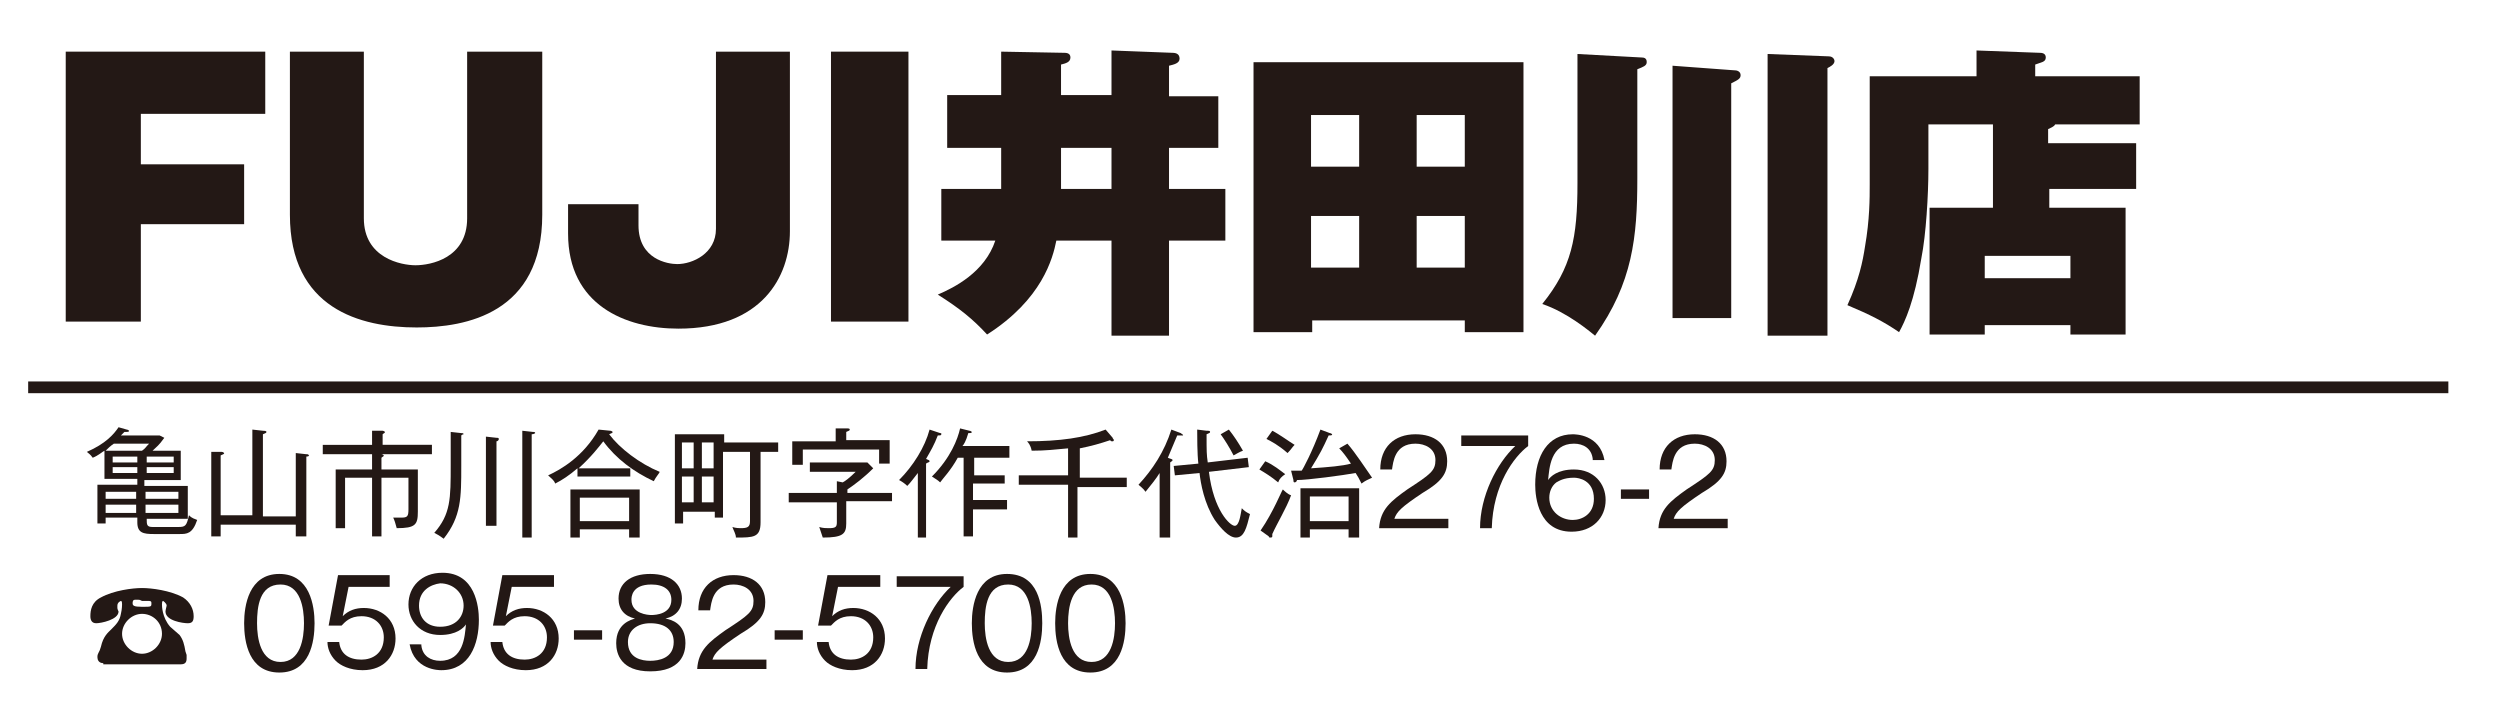
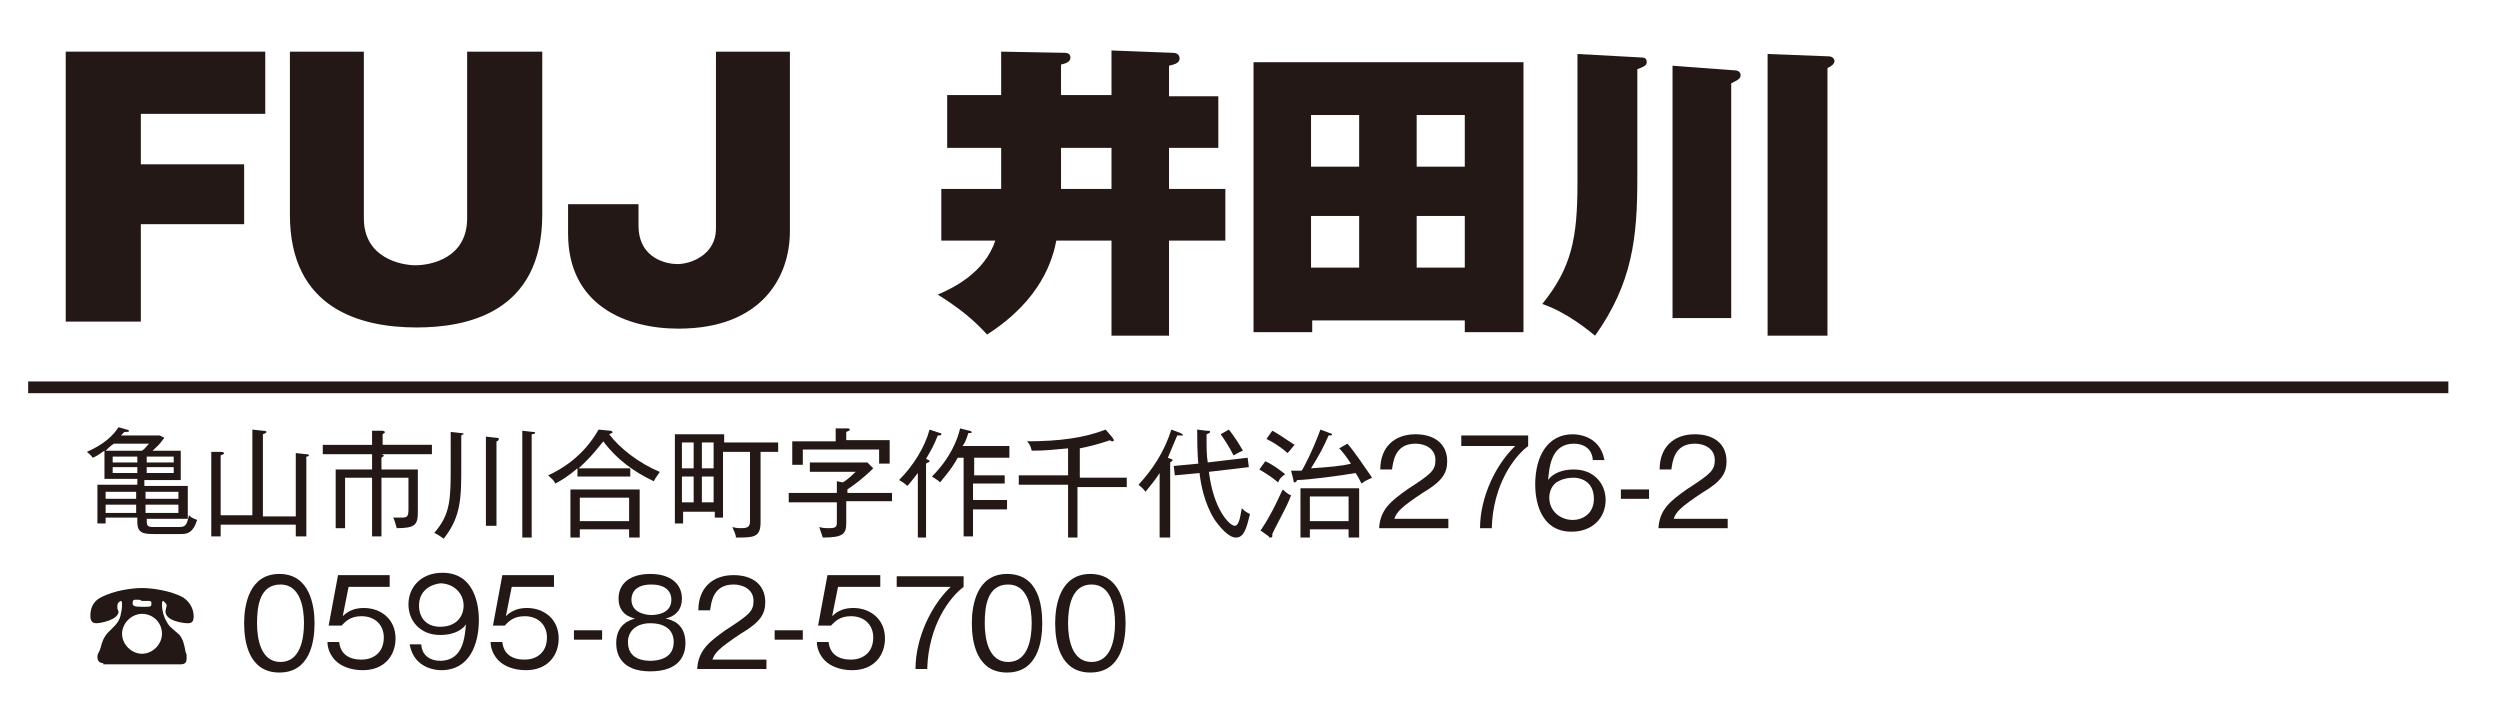
<svg xmlns="http://www.w3.org/2000/svg" version="1.1" x="0px" y="0px" viewBox="0 0 213 61" style="enable-background:new 0 0 213 61;" xml:space="preserve">
  <style type="text/css">
	.st0{fill:#FFFFFF;}
	.st1{fill:#231815;}
	.st2{fill:none;stroke:#231815;stroke-miterlimit:10;}
</style>
  <g id="hallname1">
    <g>
      <rect class="st0" width="213" height="61" />
      <g>
        <g>
          <path class="st1" d="M20.8,14v5.1H12v8.3H5.6v-23h17v5.3H12V14H20.8z" />
          <path class="st1" d="M46.2,4.4v13.9c0,8.4-6.5,9.6-10.7,9.6c-4.8,0-10.8-1.6-10.8-9.6V4.4h6.3v14.2c0,3.4,3.2,4,4.4,4      c1.3,0,4.4-0.6,4.4-4V4.4H46.2z" />
          <path class="st1" d="M67.3,4.4v15.3c0,3.9-2.4,8.3-9.5,8.3c-4.5,0-9.4-2-9.4-8.1v-2.5h6v1.8c0,2.9,2.5,3.3,3.3,3.3      c1.3,0,3.3-0.9,3.3-3V4.4H67.3z" />
-           <path class="st1" d="M77.4,27.4h-6.6v-23h6.6V27.4z" />
          <path class="st1" d="M85.3,4.4l5.4,0.1c0.4,0,0.5,0.2,0.5,0.4c0,0.4-0.4,0.5-0.8,0.6v2.6h4.3V4.3l5.2,0.2c0.3,0,0.6,0.1,0.6,0.5      c0,0.4-0.5,0.5-0.9,0.6v2.6h4.2v4.4h-4.2v3.5h4.8v4.4h-4.8v8.1h-4.9v-8.1H90c-0.3,1.5-1.2,5-5.9,8c-1.2-1.3-2.3-2.2-4.2-3.4      c1.4-0.6,4-1.9,4.9-4.6h-4.6v-4.4h5.1v-3.5h-4.6V8.1h4.6V4.4z M94.7,12.6h-4.3v3.5h4.3V12.6z" />
          <path class="st1" d="M111.8,27.3v1h-5v-23h23v23h-5v-1H111.8z M115.8,14.1V9.8h-4.1v4.4H115.8z M115.8,22.8v-4.4h-4.1v4.4H115.8      z M124.8,14.1V9.8h-4.1v4.4H124.8z M120.7,18.4v4.4h4.1v-4.4H120.7z" />
          <path class="st1" d="M139.9,4.9c0.4,0,0.4,0.3,0.4,0.4c0,0.3-0.3,0.4-0.8,0.6v9.3c0,5-0.4,8.9-3.6,13.4c-0.5-0.4-2.4-2-4.5-2.7      c2.5-3.1,3-5.6,3-10.3V4.6L139.9,4.9z M147.9,6c0.1,0,0.4,0.1,0.4,0.4c0,0.3-0.2,0.4-0.8,0.7v20h-5V5.6L147.9,6z M155.8,4.8      c0.4,0,0.5,0.3,0.5,0.4c0,0.3-0.4,0.5-0.6,0.6v22.8h-5.1v-24L155.8,4.8z" />
-           <path class="st1" d="M182,12.2v3.9h-7.4v1.6h6.5v10.8h-4.7v-0.8h-7.3v0.8h-4.7V17.7h5.4v-7.1h-5.5v3.8c0,2.2-0.2,5.6-0.6,7.6      c-0.6,3.7-1.4,5.4-1.9,6.3c-1.3-0.9-2.5-1.5-4.4-2.3c1-2.2,1.3-3.7,1.5-5c0.4-2.3,0.4-4.1,0.4-5.3V6.5h9.1V4.3l5.4,0.2      c0.4,0,0.5,0.2,0.5,0.4c0,0.4-0.4,0.4-0.9,0.6v1h8.9v4.1h-7.2c-0.1,0.2-0.4,0.3-0.6,0.4v1.2H182z M169.1,23.7h7.3v-1.9h-7.3      V23.7z" />
        </g>
        <g>
          <g>
            <path class="st1" d="M15.3,45.5h-2.2c-0.9,0-1.4-0.1-1.4-1v-0.4H9v0.5H8.3v-3.3h3.4v-0.5H8.9v-2.4c-0.2,0.1-0.5,0.4-1,0.6       c-0.2-0.3-0.4-0.4-0.5-0.5c1.6-0.7,2.3-1.5,2.7-2.1l0.7,0.2c0.1,0,0.2,0.1,0.2,0.1c0,0.1-0.1,0.1-0.4,0.1       c-0.1,0.1-0.2,0.2-0.3,0.3h3.3l0.4,0.2C13.5,38,13.4,38,13,38.4h2.4v2.5h-3.1v0.5H16v2.8h-3.5c0,0.5,0,0.7,0.5,0.7h2.2       c0.6,0,0.7-0.1,0.9-1c0.3,0.3,0.5,0.3,0.7,0.4C16.4,45.5,15.9,45.5,15.3,45.5z M9.7,37.8C9.4,38,9.2,38.2,9,38.4h3.1       c0.3-0.2,0.3-0.3,0.6-0.6H9.7z M11.7,41.9H9v0.6h2.6V41.9z M11.7,43H9v0.7h2.6V43z M11.7,38.9H9.6v0.5h2.1V38.9z M11.7,39.8       H9.6v0.5h2.1V39.8z M14.8,38.9h-2.3v0.5h2.3V38.9z M14.8,39.8h-2.3v0.5h2.3V39.8z M15.2,41.9h-2.8v0.6h2.8V41.9z M15.2,43h-2.8       v0.7h2.8V43z" />
            <path class="st1" d="M26.1,38.9v6.8h-0.9v-1h-6.4v1H18v-7.2l0.9,0c0.1,0,0.2,0.1,0.2,0.1c0,0.1-0.1,0.1-0.3,0.2v5.1h2.7v-7.3       l0.9,0.1c0.1,0,0.3,0,0.3,0.1c0,0.1-0.1,0.1-0.3,0.2v7h2.8v-5.4l0.9,0.1c0.1,0,0.2,0,0.2,0.1C26.4,38.8,26.3,38.9,26.1,38.9z" />
            <path class="st1" d="M32.1,38.6l0.4,0.1c0.1,0,0.2,0.1,0.2,0.1c0,0.1-0.1,0.1-0.2,0.2V40h3.1v3.6c0,1.1-0.2,1.4-1.8,1.4       c-0.1-0.4-0.2-0.7-0.3-0.9c0.1,0,0.3,0,0.7,0c0.5,0,0.6-0.1,0.6-0.7v-2.7h-2.3v5h-0.8v-5h-2.3V45h-0.8v-5h3.1v-1.3h-4.2v-0.8       h4.2v-1.2l0.9,0c0.1,0,0.2,0.1,0.2,0.1c0,0.1-0.1,0.1-0.2,0.2v0.9h4.2v0.8H32.1z" />
            <path class="st1" d="M39.3,37.1v2.6c0,2.7,0,4.3-1.5,6.2c-0.4-0.3-0.6-0.4-0.8-0.5c1.4-1.6,1.4-2.9,1.4-5.8v-2.8l0.9,0.1       c0.1,0,0.2,0,0.2,0.1C39.5,37,39.4,37,39.3,37.1z M42.3,37.6v7.2h-0.9v-7.6l0.9,0.1c0.1,0,0.2,0,0.2,0.1       C42.5,37.5,42.4,37.6,42.3,37.6z M45.3,37v8.8h-0.8v-9.1l0.9,0.1c0.1,0,0.2,0,0.2,0.1C45.6,36.9,45.5,37,45.3,37z" />
            <path class="st1" d="M55.7,41c-1.7-0.8-3.2-1.9-4.3-3.4c-0.4,0.5-1,1.3-2.1,2.3h4.4v0.7h-4.5v-0.7c-0.7,0.6-1.3,1-1.9,1.3       c-0.1-0.3-0.3-0.4-0.6-0.7c1.1-0.5,3-1.6,4.3-3.9l1,0.1c0.1,0,0.2,0.1,0.2,0.1c0,0.1-0.1,0.1-0.3,0.2c0.9,1.2,2.6,2.5,4.3,3.2       C56.2,40.3,55.9,40.6,55.7,41z M53.6,45.8v-0.7h-4.2v0.7h-0.8v-4.1h5.9v4.1H53.6z M53.6,42.4h-4.2v2h4.2V42.4z" />
            <path class="st1" d="M64.8,38.5v6c0,1.3-0.6,1.3-2.1,1.3c0-0.3-0.2-0.6-0.3-0.9c0.3,0.1,0.6,0.1,0.7,0.1c0.6,0,0.8-0.1,0.8-0.6       v-5.9h-2.3v5.6h-0.7v-0.5h-2.7v1h-0.7V37h4.2v0.7h4.6v0.8H64.8z M59.1,37.7h-1v2.2h1V37.7z M59.1,40.6h-1v2.2h1V40.6z        M60.8,37.7h-1v2.2h1V37.7z M60.8,40.6h-1v2.2h1V40.6z" />
            <path class="st1" d="M72.1,42.7v1.9c0,0.9-0.3,1.2-2,1.2c-0.1-0.3-0.2-0.6-0.3-0.9c0.3,0.1,0.6,0.1,0.8,0.1       c0.6,0,0.7-0.1,0.7-0.5v-1.7h-4.1V42h4.1v-1l0.5,0.1c0.2-0.1,0.6-0.4,1.1-0.9h-3.9v-0.8h4.9l0.5,0.5c-0.8,0.8-1.6,1.4-2.2,1.8       V42H76v0.7H72.1z M74.9,39.6v-1.3h-6.5v1.3h-0.9v-2h3.7v-1.1l0.9,0c0.2,0,0.3,0,0.3,0.1c0,0.1-0.1,0.1-0.3,0.2v0.7h3.7v2H74.9z       " />
            <path class="st1" d="M79,45.8h-0.8v-5.5c-0.4,0.5-0.6,0.8-0.9,1.1c-0.2-0.2-0.5-0.4-0.7-0.5c1.2-1.2,2.2-2.8,2.6-4.3l0.9,0.3       c0.1,0,0.1,0,0.1,0.1c0,0.1-0.1,0.1-0.3,0.1c-0.3,0.8-0.6,1.3-1,2c0.2,0.1,0.3,0.1,0.3,0.2c0,0.1-0.2,0.1-0.3,0.2V45.8z        M82.9,40.5h2.7v0.7h-2.7v1.4h2.9v0.8h-2.9v2.3h-0.8V39h-0.5c-0.6,1.1-1.3,1.8-1.5,2.1c-0.2-0.2-0.4-0.3-0.7-0.5       c1.6-1.6,2.2-3.2,2.4-4.1l0.8,0.2c0.1,0,0.2,0.1,0.2,0.1c0,0.1-0.1,0.1-0.3,0.1c-0.2,0.7-0.4,1-0.5,1.1h4V39h-3V40.5z" />
            <path class="st1" d="M91.8,41.3v4.5H91v-4.5h-4.2v-0.8H91v-2.3c-1.1,0.1-1.9,0.2-3.1,0.2c-0.1-0.5-0.3-0.7-0.4-0.8       c2.8,0,4.9-0.3,6.7-1l0.6,0.7c0,0.1,0.1,0.1,0.1,0.2c0,0.1-0.1,0.1-0.1,0.1c-0.1,0-0.2,0-0.2-0.1c-0.9,0.3-1.6,0.5-2.6,0.7v2.5       H96v0.8H91.8z" />
            <path class="st1" d="M100.3,37.1c-0.3,0.7-0.5,1.2-0.8,1.9c0.2,0.1,0.4,0.1,0.4,0.2c0,0.1-0.1,0.1-0.2,0.2v6.4h-0.9v-5.5       c-0.3,0.5-0.8,1.1-1.2,1.6c-0.2-0.3-0.5-0.5-0.6-0.6c1.2-1.3,2.2-2.8,2.8-4.7l0.8,0.3c0.1,0.1,0.2,0.1,0.2,0.2       C100.6,37.1,100.4,37.1,100.3,37.1z M105.3,45.8c-0.6,0-1.3-0.8-1.8-1.5c-0.9-1.4-1.2-3.1-1.3-4l-2.1,0.2l-0.1-0.8l2.1-0.2       c-0.1-0.8-0.1-2.4-0.1-2.9l0.8,0.1c0.2,0,0.3,0,0.3,0.1c0,0.1-0.1,0.1-0.3,0.2c0,1.5,0,1.7,0.1,2.4l3.4-0.4l0.1,0.8l-3.4,0.4       c0.4,3.3,1.8,4.6,2.2,4.6c0.4,0,0.5-1,0.6-1.5c0.2,0.2,0.3,0.3,0.7,0.5C106.2,45,106,45.8,105.3,45.8z M105.1,38.8       c-0.3-0.6-0.8-1.4-1.1-1.8l0.7-0.4c0.4,0.5,0.8,1.1,1.2,1.8C105.6,38.5,105.3,38.7,105.1,38.8z" />
            <path class="st1" d="M108.9,41.1c-0.6-0.5-1.1-0.8-1.6-1.1l0.5-0.7c0.7,0.3,1.3,0.8,1.7,1.1C109.2,40.6,109,40.8,108.9,41.1z        M108.4,45.5c0,0.1,0,0.1,0,0.2c0,0.1-0.1,0.1-0.2,0.1c0,0-0.1,0-0.1-0.1l-0.7-0.5c1.1-1.6,1.8-3.4,1.9-3.5       c0.1,0.1,0.4,0.4,0.7,0.5C109.6,43.3,108.8,44.6,108.4,45.5z M109.7,38.6c-0.8-0.7-1.4-1-1.8-1.2l0.5-0.7       c0.6,0.3,1.4,0.9,1.9,1.2C110.1,38.1,110,38.3,109.7,38.6z M116,41.2c-0.2-0.4-0.3-0.6-0.5-0.9c-1.1,0.2-4.1,0.6-5,0.6       c0,0.1-0.1,0.2-0.2,0.2c-0.1,0-0.1-0.1-0.1-0.2l-0.2-0.8c0.2,0,0.4,0,0.9,0c0.1-0.1,0.9-1.6,1.6-3.5l0.8,0.3       c0.1,0,0.2,0.1,0.2,0.1c0,0.1-0.1,0.1-0.3,0.1c-0.5,1.1-0.7,1.5-1.5,2.8c1.5-0.1,2.7-0.2,3.4-0.4c-0.4-0.6-0.7-1-1-1.3l0.7-0.4       c0.7,0.8,1.6,2.2,2.1,2.9C116.5,40.9,116.4,40.9,116,41.2z M114.9,45.7v-0.6h-3.3v0.7h-0.8v-4.2h5v4.2H114.9z M114.9,42.3h-3.3       v2.1h3.3V42.3z" />
            <path class="st1" d="M123.4,44.1V45h-5.9c0.1-1.6,1-2.3,2.4-3.3c2-1.3,2.4-1.6,2.4-2.5c0-1-0.9-1.4-1.7-1.4       c-1.8,0-1.9,1.6-2,2.2h-1c0-1.9,1.2-3,3-3c1.6,0,2.7,0.8,2.7,2.3c0,1-0.4,1.7-2.1,2.7c-1.8,1.2-2.2,1.6-2.4,2.2H123.4z" />
            <path class="st1" d="M130.2,37.1V38c-1.2,0.9-3,3.3-3.1,7h-1c0-2.7,1.4-5.5,3-7h-4.6v-0.9H130.2z" />
            <path class="st1" d="M135.7,39.1c-0.1-0.9-0.8-1.3-1.6-1.3c-2,0-2.1,2.1-2.2,3.1c0.2-0.3,0.8-0.9,2.2-0.9       c1.7,0,2.7,1.2,2.7,2.6c0,1.5-1.1,2.7-2.9,2.7c-2.8,0-3.1-2.9-3.1-4c0-2.5,1.1-4.3,3.2-4.3c0.2,0,2.3,0,2.7,2.2H135.7z        M132.6,41.1c-0.4,0.3-0.6,0.8-0.6,1.3c0,1.2,1,1.9,2,1.9c0.8,0,1.8-0.5,1.8-1.8c0-1.6-1.3-1.8-1.7-1.8       C133.2,40.7,132.8,41,132.6,41.1z" />
            <path class="st1" d="M140.5,42.5h-2.4v-0.8h2.4V42.5z" />
            <path class="st1" d="M147.2,44.1V45h-5.9c0.1-1.6,1-2.3,2.4-3.3c2-1.3,2.4-1.6,2.4-2.5c0-1-0.9-1.4-1.7-1.4       c-1.8,0-1.9,1.6-2,2.2h-1c0-1.9,1.2-3,3-3c1.6,0,2.7,0.8,2.7,2.3c0,1-0.4,1.7-2.1,2.7c-1.8,1.2-2.2,1.6-2.4,2.2H147.2z" />
            <path class="st1" d="M8.8,56.5c-0.4,0-0.5-0.3-0.5-0.5c0-0.2,0-0.2,0.2-0.6c0,0,0.1-0.3,0.1-0.3c0.2-0.9,0.6-1.2,0.9-1.5       c0.4-0.4,0.7-0.7,0.8-1.3c0.1-0.4,0.1-0.8,0.1-0.8c0-0.1,0-0.3-0.1-0.3c0,0-0.3,0.1-0.3,0.4c0,0.1,0,0.1,0,0.2       c0,0.1,0.1,0.3,0.1,0.3c0,0.7-1.5,1-1.9,1c-0.4,0-0.5-0.3-0.5-0.6c0-0.5,0.1-1.2,0.9-1.6c1.1-0.6,2.7-0.8,3.5-0.8       c0.8,0,2.4,0.2,3.5,0.8c0.6,0.4,0.9,1,0.9,1.6c0,0.4-0.1,0.6-0.5,0.6c-0.4,0-1.9-0.2-1.9-1c0-0.1,0.1-0.5,0.1-0.5       c0-0.2-0.3-0.4-0.3-0.4c-0.1,0-0.1,0.2-0.1,0.3c0,0.1,0,1.1,0.7,1.9c0.1,0.1,0.7,0.6,0.8,0.7c0.3,0.4,0.4,0.8,0.5,1.4       c0,0,0.1,0.3,0.1,0.3c0,0.1,0,0.2,0,0.3c0,0.3-0.1,0.5-0.5,0.5H8.8z M10.4,54c0,0.9,0.8,1.7,1.7,1.7s1.7-0.8,1.7-1.7       c0-1-0.8-1.7-1.7-1.7C11.2,52.3,10.4,53.1,10.4,54z M11.8,51.1c0,0-0.3,0-0.3,0c-0.2,0-0.2,0.2-0.2,0.3c0,0.2,0.1,0.3,0.8,0.3       c0.8,0,0.8,0,0.8-0.3c0-0.1,0-0.2-0.2-0.2c0,0-0.2,0-0.2,0c-0.1,0-0.3,0-0.4,0C11.9,51.1,11.9,51.1,11.8,51.1z" />
            <path class="st1" d="M26.8,53.1c0,1.6-0.4,4.2-3,4.2c-2.6,0-3-2.6-3-4.2c0-1.5,0.4-4.2,3-4.2S26.8,51.6,26.8,53.1z M21.9,53.1       c0,1.3,0.3,3.3,2,3.3c1.7,0,2-2,2-3.3c0-1.3-0.3-3.3-2-3.3C22.1,49.8,21.9,51.7,21.9,53.1z" />
            <path class="st1" d="M33.3,50h-3.6l-0.5,2.5c0.5-0.5,1.1-0.7,1.8-0.7c1.4,0,2.7,0.9,2.7,2.6c0,1.4-0.9,2.7-2.8,2.7       c-1.1,0-1.9-0.4-2.3-0.8c-0.5-0.5-0.7-1.1-0.7-1.6h1c0.1,1,0.8,1.5,1.9,1.5c0.9,0,1.9-0.5,1.9-1.9c0-1-0.7-1.8-1.9-1.8       c-1,0-1.4,0.5-1.7,0.8h-1.1l0.8-4.3h4.4V50z" />
            <path class="st1" d="M35.9,55c0.1,0.9,0.8,1.3,1.6,1.3c2,0,2.1-2.1,2.2-3.1c-0.2,0.3-0.8,0.9-2.2,0.9c-1.7,0-2.7-1.2-2.7-2.6       c0-1.5,1.1-2.7,2.9-2.7c2.8,0,3.1,2.9,3.1,4c0,2.1-0.8,4.3-3.2,4.3c-0.2,0-2.3,0-2.7-2.2H35.9z M35.7,51.6c0,1,0.6,1.8,1.8,1.8       c1.4,0,2-0.9,2-1.8c0-1.1-0.9-1.9-2-1.9C36.7,49.8,35.7,50.3,35.7,51.6z" />
            <path class="st1" d="M47.2,50h-3.6l-0.5,2.5c0.5-0.5,1.1-0.7,1.8-0.7c1.4,0,2.7,0.9,2.7,2.6c0,1.4-0.9,2.7-2.8,2.7       c-1.1,0-1.9-0.4-2.3-0.8c-0.5-0.5-0.7-1.1-0.7-1.6h1c0.1,1,0.8,1.5,1.9,1.5c0.9,0,1.9-0.5,1.9-1.9c0-1-0.7-1.8-1.9-1.8       c-1,0-1.4,0.5-1.7,0.8H42l0.8-4.3h4.4V50z" />
            <path class="st1" d="M51.3,54.5h-2.4v-0.8h2.4V54.5z" />
            <path class="st1" d="M58.4,54.8c0,0.9-0.4,2.4-3,2.4c-2.5,0-2.9-1.5-2.9-2.4c0-1.7,1.3-2,1.6-2.1c-0.9-0.2-1.4-0.8-1.4-1.7       c0-1.3,1-2.1,2.7-2.1c1.8,0,2.7,0.9,2.7,2.1c0,0.9-0.5,1.5-1.4,1.7C57.2,52.8,58.4,53.1,58.4,54.8z M53.5,54.7       c0,1.4,1.2,1.6,1.9,1.6c0.7,0,2-0.2,2-1.6c0-1-0.7-1.6-2-1.6C54.3,53.1,53.5,53.7,53.5,54.7z M53.8,51.1c0,1.2,1.4,1.3,1.7,1.3       c0.4,0,1.7-0.1,1.7-1.3c0-0.8-0.6-1.3-1.7-1.3C53.8,49.8,53.8,50.9,53.8,51.1z" />
            <path class="st1" d="M65.3,56.1V57h-5.9c0.1-1.6,1-2.3,2.4-3.3c2-1.3,2.4-1.6,2.4-2.5c0-1-0.9-1.4-1.7-1.4       c-1.8,0-1.9,1.6-2,2.2h-1c0-1.9,1.2-3,3-3c1.6,0,2.7,0.8,2.7,2.3c0,1-0.4,1.7-2.1,2.7c-1.8,1.2-2.2,1.6-2.4,2.2H65.3z" />
            <path class="st1" d="M68.4,54.5h-2.4v-0.8h2.4V54.5z" />
            <path class="st1" d="M75,50h-3.6l-0.5,2.5c0.5-0.5,1.1-0.7,1.8-0.7c1.4,0,2.7,0.9,2.7,2.6c0,1.4-0.9,2.7-2.8,2.7       c-1.1,0-1.9-0.4-2.3-0.8c-0.5-0.5-0.7-1.1-0.7-1.6h1c0.1,1,0.8,1.5,1.9,1.5c0.9,0,1.9-0.5,1.9-1.9c0-1-0.7-1.8-1.9-1.8       c-1,0-1.4,0.5-1.7,0.8h-1.1l0.8-4.3H75V50z" />
            <path class="st1" d="M82.1,49.1V50c-1.2,0.9-3,3.3-3.1,7h-1c0-2.7,1.4-5.5,3-7h-4.6v-0.9H82.1z" />
            <path class="st1" d="M88.8,53.1c0,1.6-0.4,4.2-3,4.2c-2.6,0-3-2.6-3-4.2c0-1.5,0.4-4.2,3-4.2C88.5,48.9,88.8,51.6,88.8,53.1z        M83.9,53.1c0,1.3,0.3,3.3,2,3.3c1.7,0,2-2,2-3.3c0-1.3-0.3-3.3-2-3.3C84.1,49.8,83.9,51.7,83.9,53.1z" />
            <path class="st1" d="M95.9,53.1c0,1.6-0.4,4.2-3,4.2c-2.6,0-3-2.6-3-4.2c0-1.5,0.4-4.2,3-4.2S95.9,51.6,95.9,53.1z M91,53.1       c0,1.3,0.3,3.3,2,3.3c1.7,0,2-2,2-3.3c0-1.3-0.3-3.3-2-3.3C91.3,49.8,91,51.7,91,53.1z" />
          </g>
        </g>
      </g>
      <line class="st2" x1="2.4" y1="33" x2="208.6" y2="33" />
    </g>
  </g>
  <g id="hallname2">
</g>
</svg>